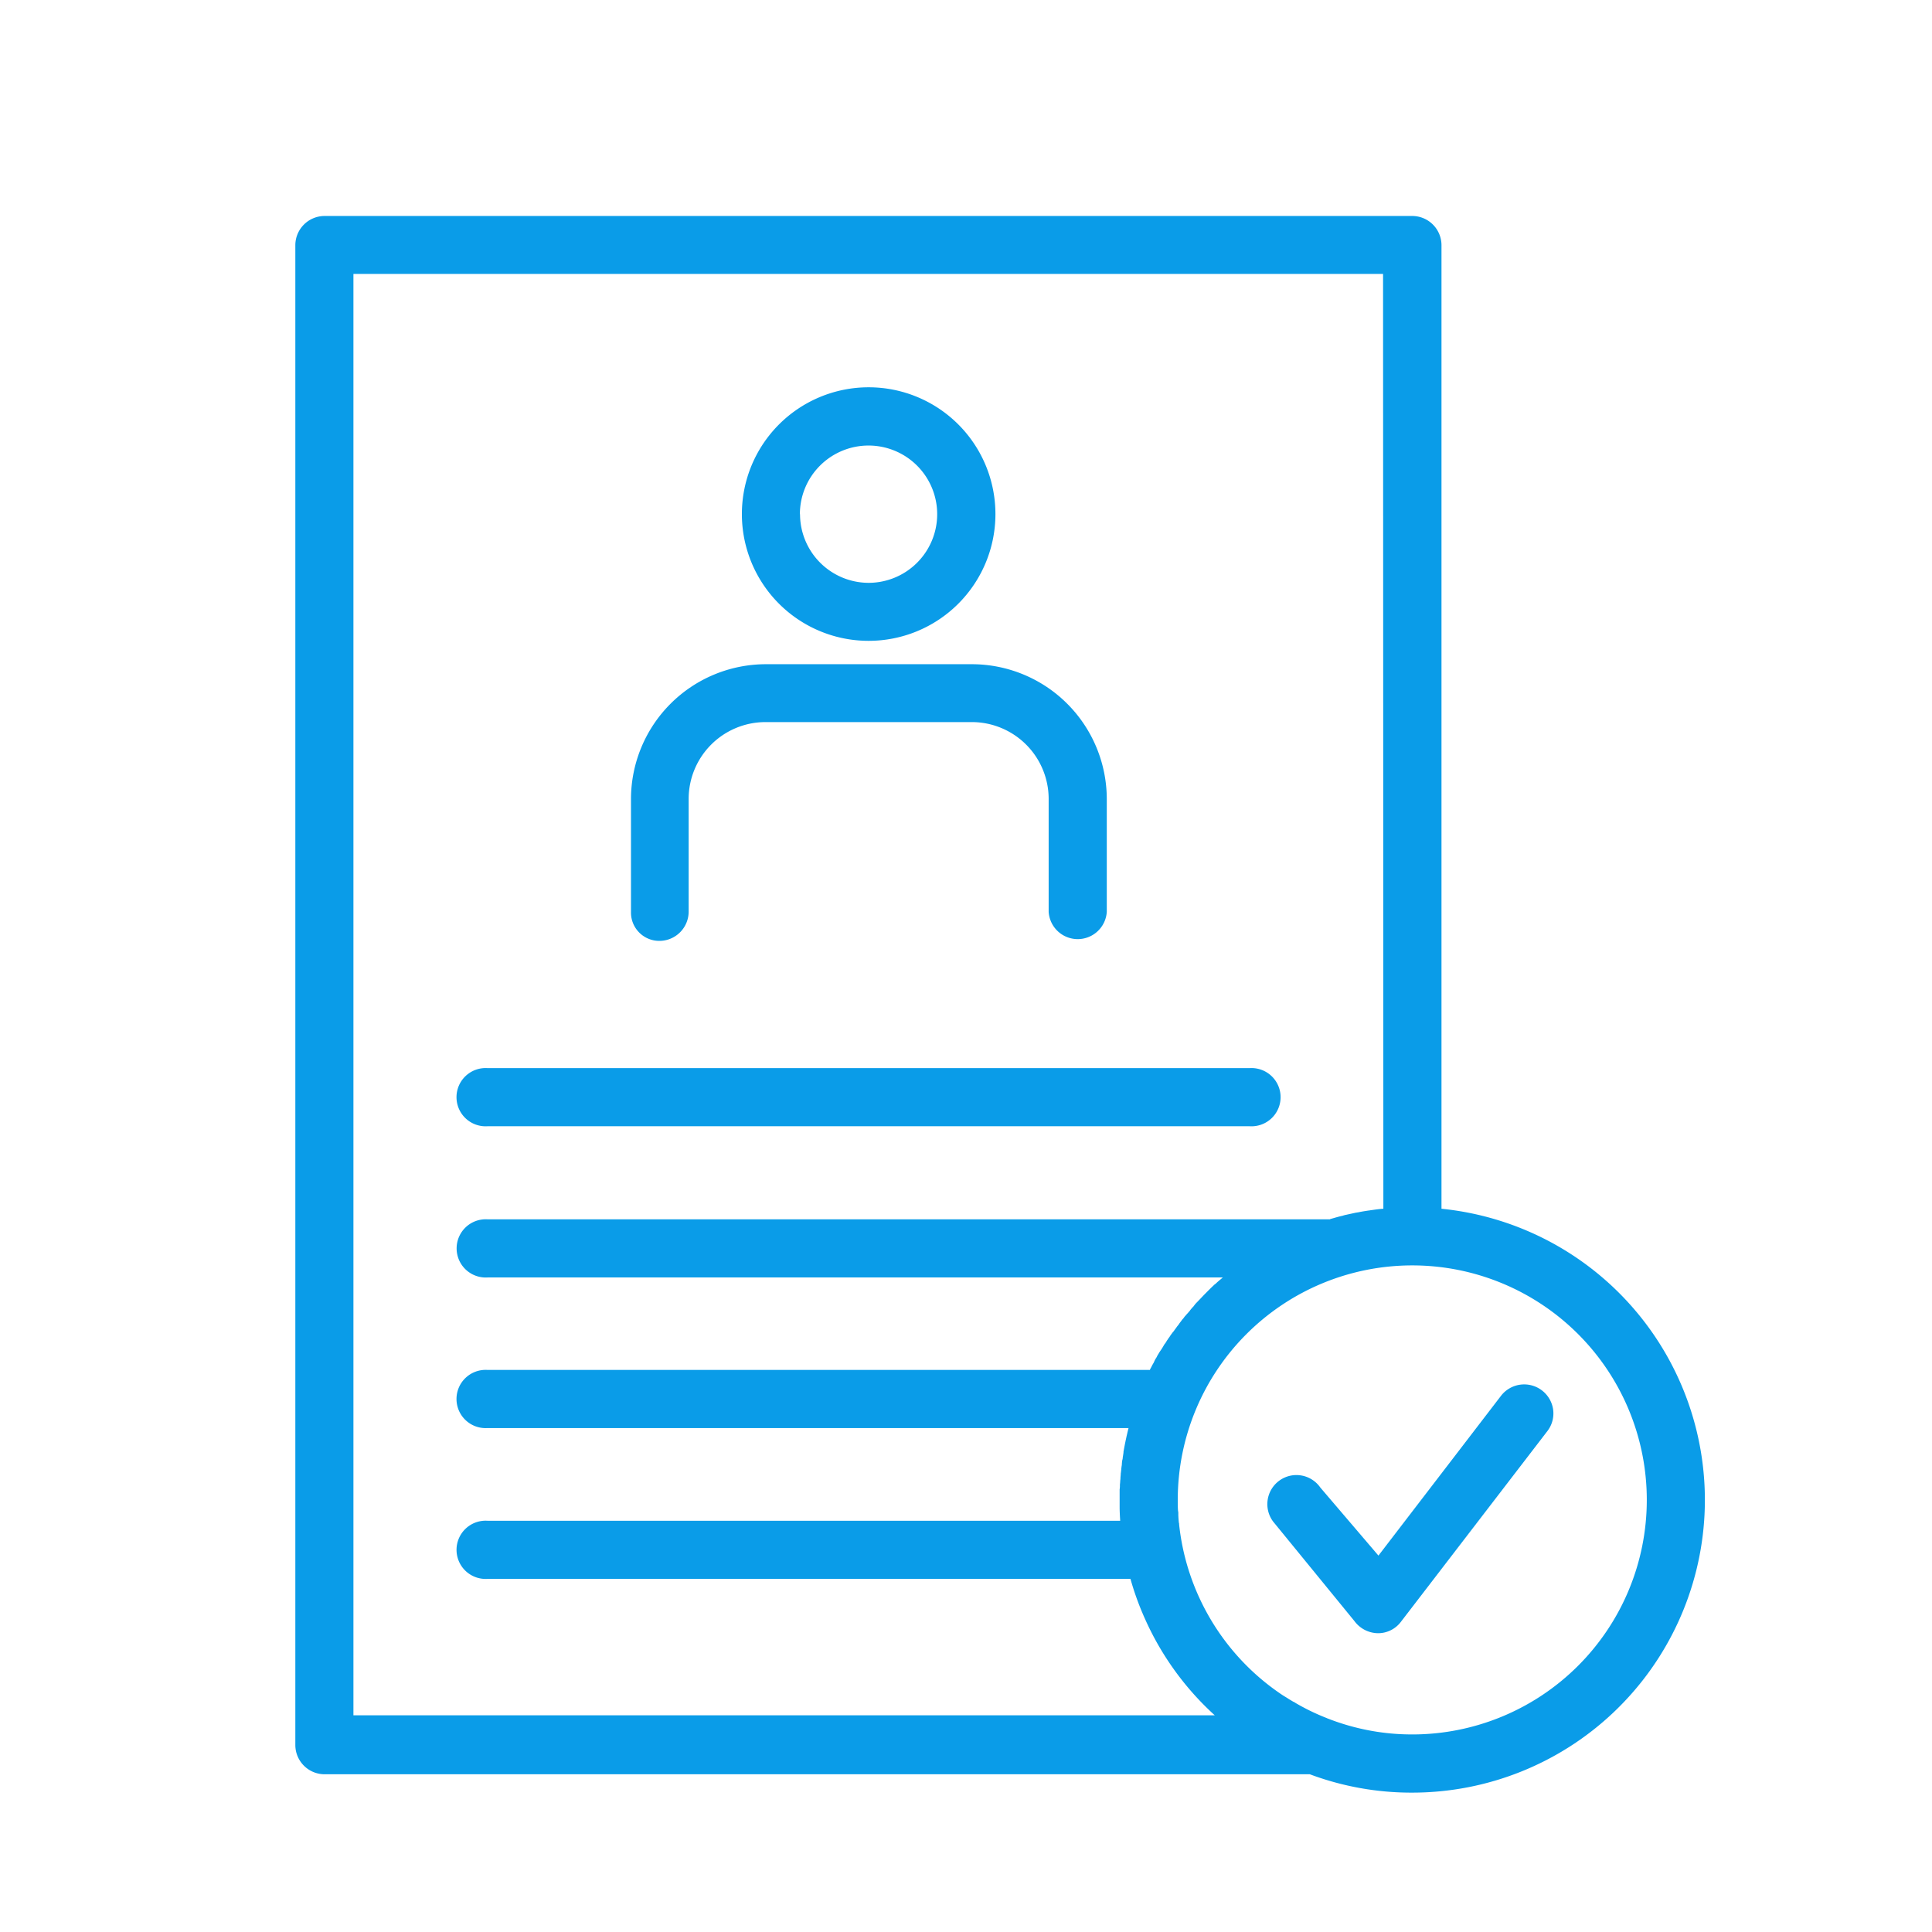
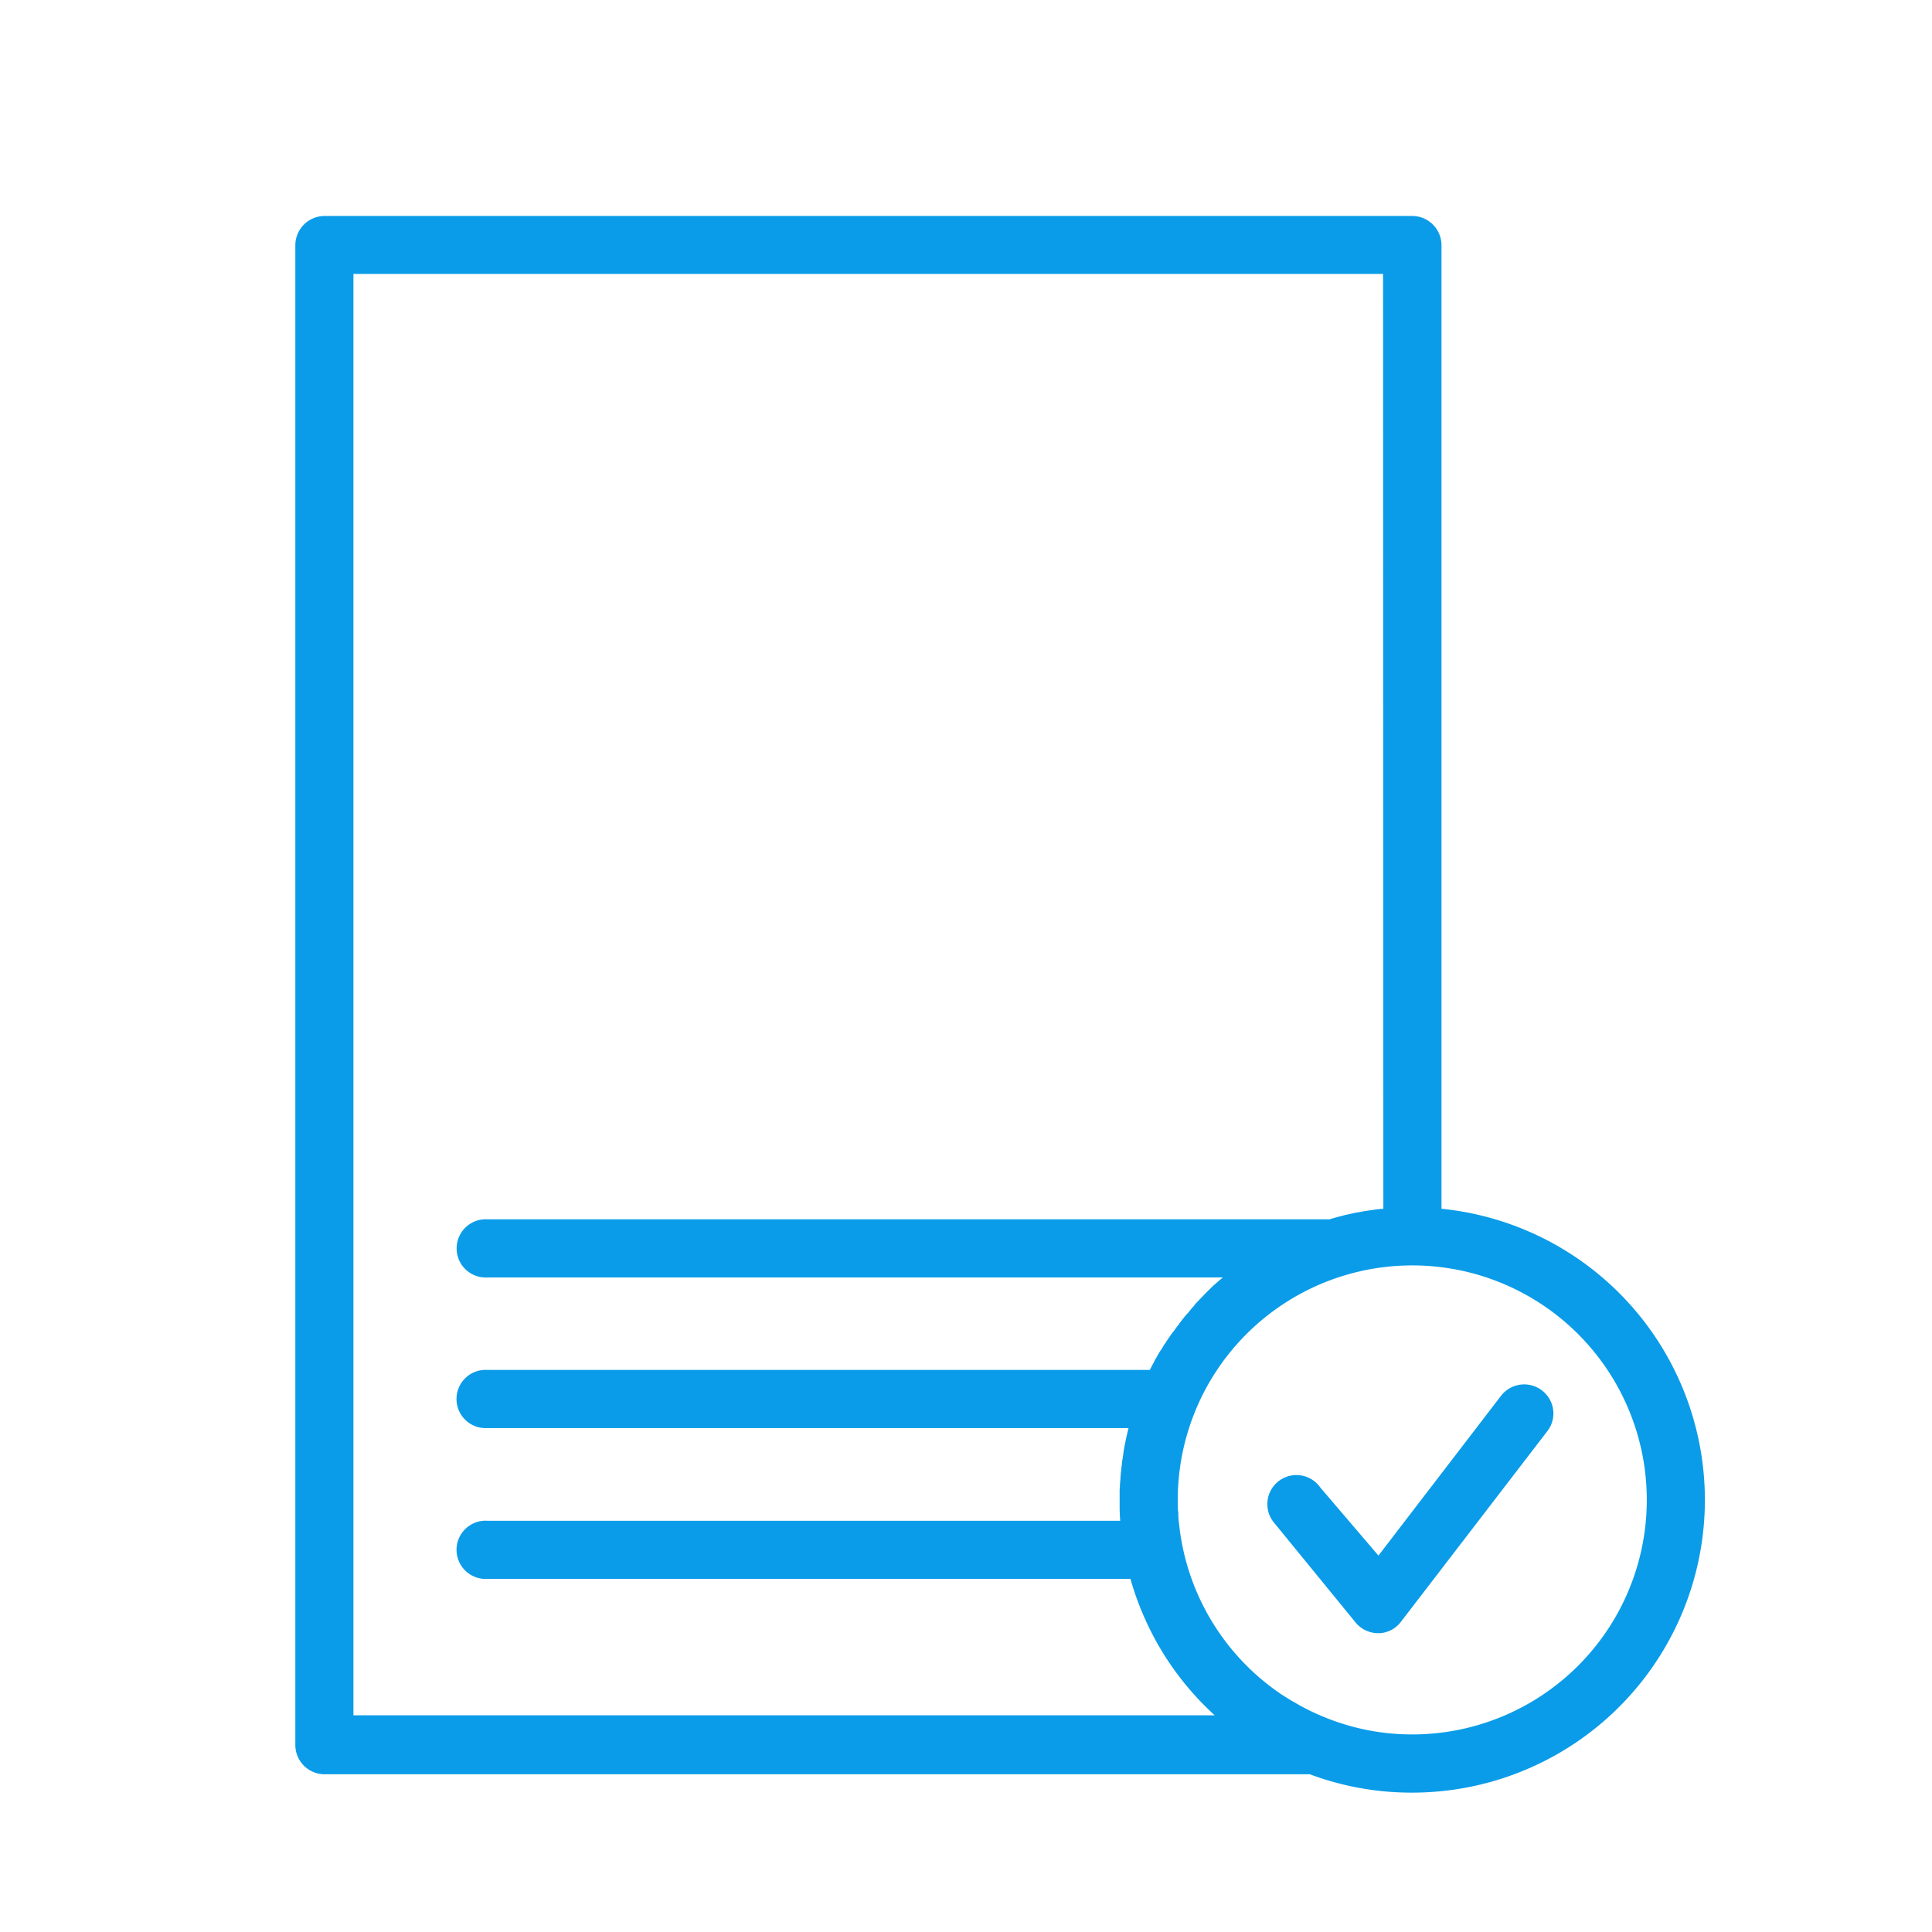
<svg xmlns="http://www.w3.org/2000/svg" width="63.154" height="63.154" viewBox="0 0 63.154 63.154">
  <defs>
    <clipPath id="clip-path">
      <rect id="Rectangle_19734" data-name="Rectangle 19734" width="63.154" height="63.154" transform="translate(652 4105)" fill="#0a9ce8" />
    </clipPath>
  </defs>
  <g id="Mask_Group_805" data-name="Mask Group 805" transform="translate(-652 -4105)" clip-path="url(#clip-path)">
    <g id="Gradient_Blue_Dakota_Icons_Document_Check" data-name="Gradient Blue Dakota Icons_Document Check" transform="translate(521.753 4033.455)">
-       <path id="Path_69338" data-name="Path 69338" d="M303.439,148.088a4.144,4.144,0,1,0-4.14-4.149A4.143,4.143,0,0,0,303.439,148.088Zm-2.244-4.14a2.244,2.244,0,1,1,2.244,2.244A2.247,2.247,0,0,1,301.2,143.949Z" transform="translate(-144.801 -55.595)" fill="#0a9ce8" />
-       <path id="Path_69339" data-name="Path 69339" d="M260.628,247.648a.958.958,0,0,0,.952-.952v-3.691a2.513,2.513,0,0,1,2.509-2.509h6.75a2.513,2.513,0,0,1,2.509,2.509V246.7a.952.952,0,0,0,1.9,0v-3.691a4.413,4.413,0,0,0-4.405-4.405H264.1a4.413,4.413,0,0,0-4.405,4.405V246.7A.925.925,0,0,0,260.628,247.648Z" transform="translate(-108.822 -145.347)" fill="#0a9ce8" />
-       <path id="Path_69340" data-name="Path 69340" d="M199.053,384.7h24.911a.952.952,0,1,0,0-1.9H199.053a.952.952,0,1,0,0,1.9Z" transform="translate(-52.87 -276.34)" fill="#0a9ce8" />
      <path id="Path_69341" data-name="Path 69341" d="M177.367,111.057v-31.5a.958.958,0,0,0-.952-.952H140.853a.958.958,0,0,0-.952.952v49.034a.958.958,0,0,0,.952.952h32.21a9.463,9.463,0,0,0,3.352.6,9.567,9.567,0,0,0,.952-19.086Zm-1.9,0h-.009c-.128.009-.256.027-.385.046-.018,0-.046.009-.064.009-.128.018-.247.037-.375.064-.018,0-.046.009-.064.009l-.376.082c-.018.009-.037.009-.055.018-.128.027-.247.064-.376.1-.018,0-.027.009-.046.018h-27.53a.952.952,0,1,0,0,1.9h24.032c-.073.064-.156.128-.229.2-.009.009-.018.018-.027.018-.1.092-.2.192-.3.293h0c-.1.1-.2.211-.3.311l-.009.009h0a.971.971,0,0,0-.082.1c-.018.027-.046.046-.064.073a.644.644,0,0,0-.073.092c-.027.027-.046.055-.073.082s-.046.055-.073.082-.046.064-.073.092-.046.055-.064.082a.96.96,0,0,0-.073.1c-.018.027-.046.055-.064.082s-.046.064-.073.1a.5.5,0,0,1-.064.082c-.027.037-.046.064-.073.1a.557.557,0,0,1-.064.092c-.018.037-.046.064-.064.1a.555.555,0,0,1-.064.092c-.018.027-.037.064-.055.092a.967.967,0,0,1-.064.1l-.055.082c-.018.037-.046.073-.064.11s-.027.055-.046.082-.046.082-.064.128c-.009.018-.027.046-.037.064-.027.046-.046.092-.073.137-.009.018-.018.027-.018.046H146.183a.952.952,0,1,0,0,1.9h20.954c-.064.256-.119.513-.165.778v.027c-.009.064-.018.119-.027.183a.083.083,0,0,1-.009.046,1.008,1.008,0,0,0-.018.165c0,.018-.009.046-.009.064-.009.055-.009.1-.018.156,0,.027-.009.055-.009.082,0,.046-.009.092-.009.137s-.009.073-.009.11-.009.082-.009.119a.692.692,0,0,1-.009.137v.577c0,.147.009.3.018.449h-20.68a.952.952,0,1,0,0,1.9H167.2a9.314,9.314,0,0,0,.476,1.31,9.461,9.461,0,0,0,2.28,3.15H141.8V80.5h33.657ZM173.6,127.7a7.188,7.188,0,0,1-1-.485.372.372,0,0,0-.082-.046l-.137-.082c-.082-.055-.165-.1-.247-.156h0a7.683,7.683,0,0,1-3.343-5.55.156.156,0,0,0-.009-.064c-.009-.092-.018-.192-.018-.293a.312.312,0,0,0-.009-.092c-.009-.119-.009-.238-.009-.357a7.666,7.666,0,1,1,7.666,7.666,7.539,7.539,0,0,1-2.766-.522C173.63,127.716,173.621,127.707,173.6,127.7Z" fill="#0a9ce8" />
      <path id="Path_69342" data-name="Path 69342" d="M496.2,496.487a.956.956,0,0,0-1.7-.458l-4.011,5.229-1.9-2.225a.951.951,0,1,0-1.539,1.117l2.656,3.251a.972.972,0,0,0,.769.394h0a.933.933,0,0,0,.751-.376l4.79-6.237A.945.945,0,0,0,496.2,496.487Z" transform="translate(-315.183 -378.863)" fill="#0a9ce8" />
    </g>
  </g>
</svg>